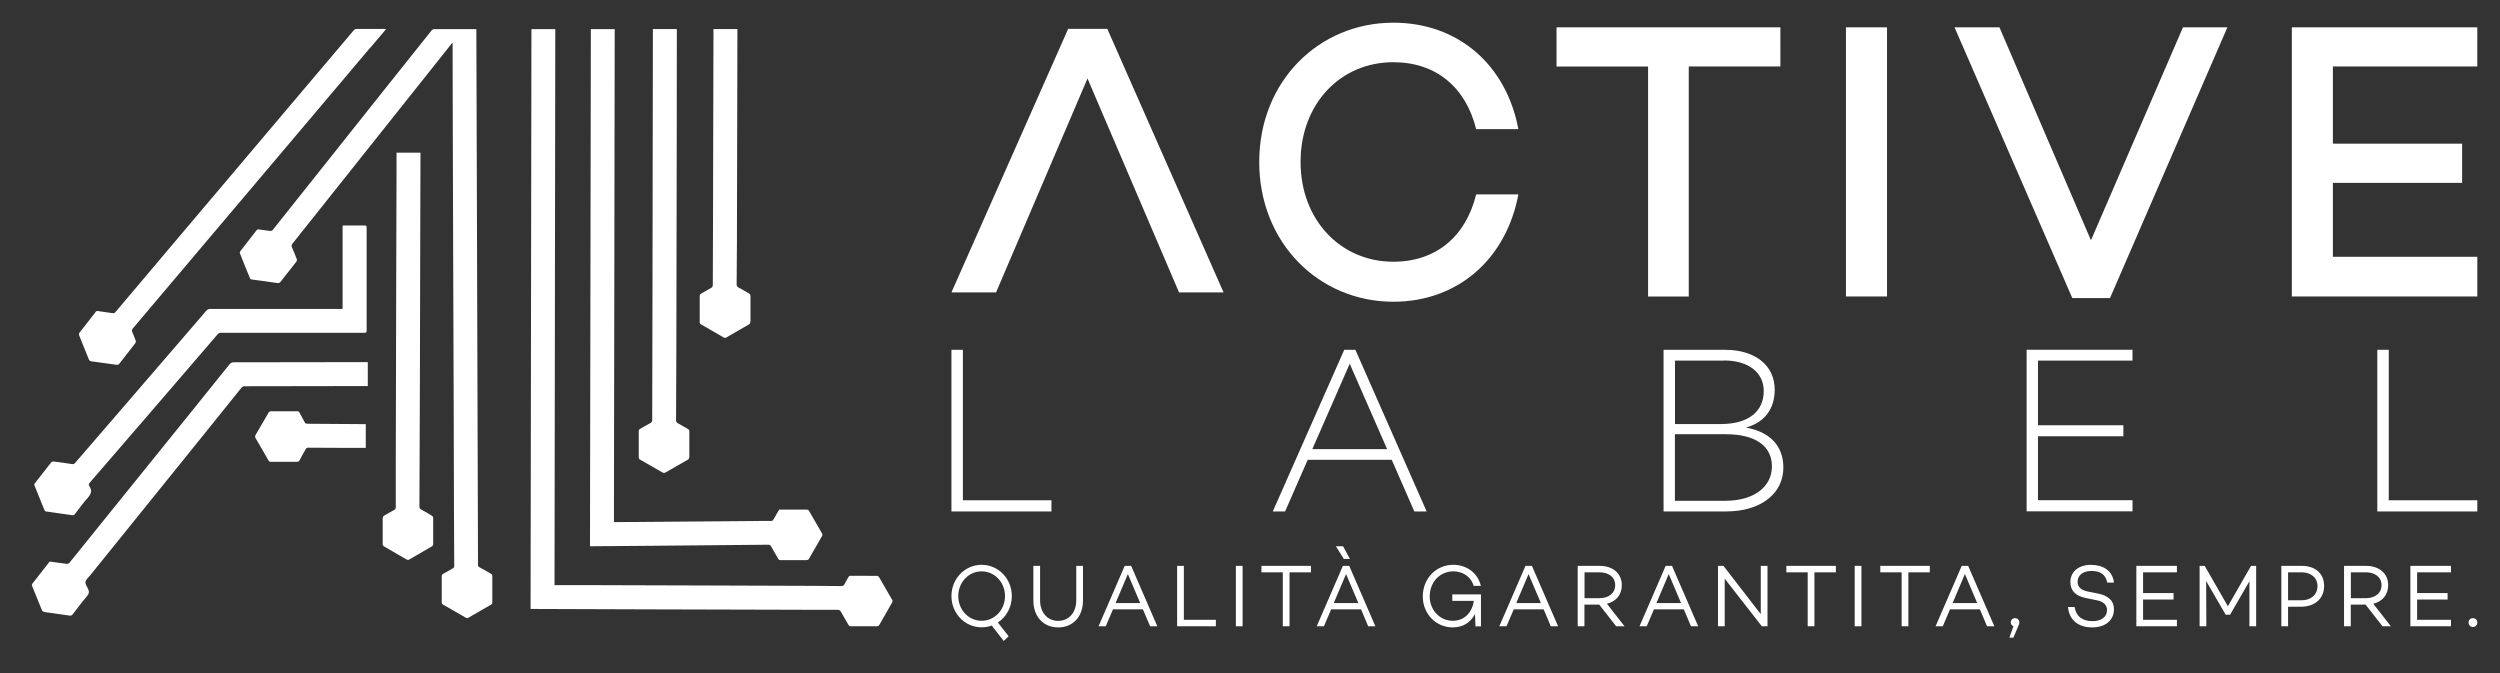
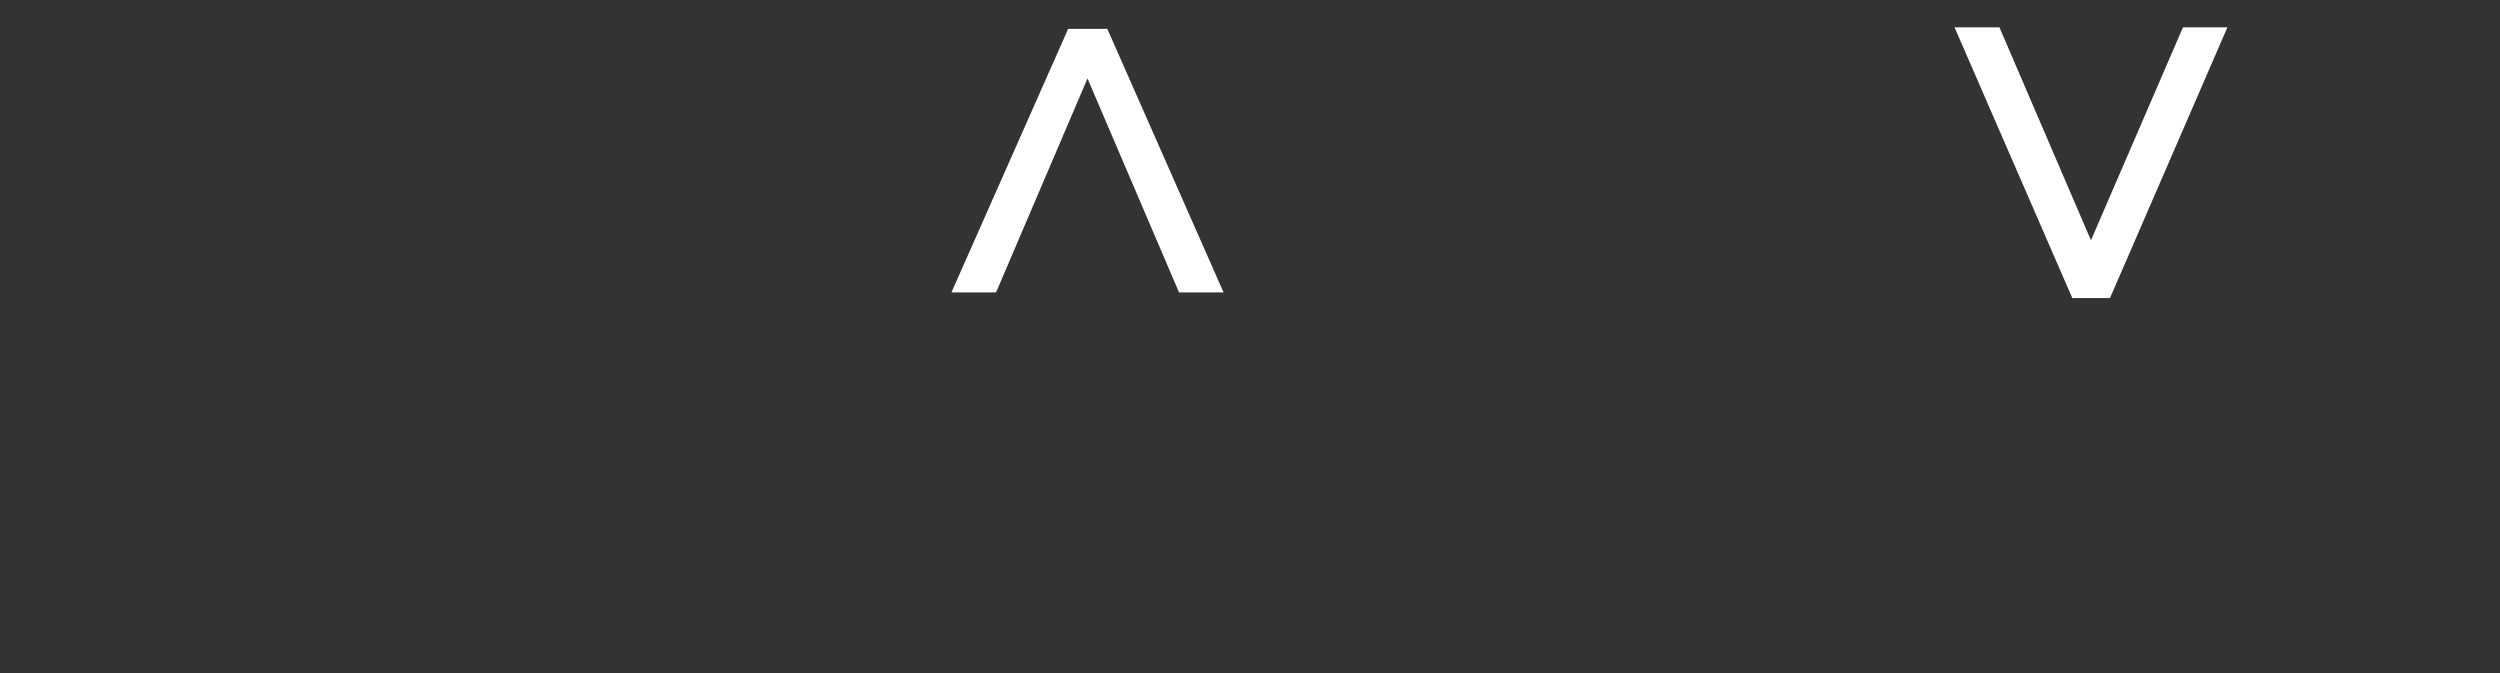
<svg xmlns="http://www.w3.org/2000/svg" version="1.1" viewBox="0 0 260 70">
  <rect x="0" y="0" width="260" height="70" fill="#333333" stroke="none" />
  <defs>
    <style>
      .cls-1 {
        fill: none;
      }

      .cls-2 {
        fill: #fff;
      }

      .cls-3 {
        clip-path: url(#clippath);
      }
    </style>
    <clipPath id="clippath">
-       <rect class="cls-1" x="3.32" y="2.34" width="254.32" height="64.32" />
-     </clipPath>
+       </clipPath>
  </defs>
  <g>
    <g id="Livello_1">
      <g class="cls-3">
        <path class="cls-2" d="M39.8,53.87c0,.91,0,1.82,0,2.73,0,.08.06.18.13.22.78.46,1.56.9,2.34,1.36.11.06.2.07.31,0,.78-.45,1.56-.9,2.34-1.36.07-.04.13-.14.13-.22,0-.92,0-1.83,0-2.75,0-.07-.07-.18-.14-.22-.36-.22-.72-.43-1.09-.63-.16-.08-.21-.18-.2-.36.02-4.46.03-8.91.05-13.37.01-5.49.03-10.98.04-16.48,0-2.22.01-4.44.02-6.65v-.26h-2.49c0,.59,0,1.17,0,1.75-.01,4.64-.03,9.28-.04,13.92-.01,5.73-.03,11.46-.04,17.19,0,1.34,0,2.67,0,4.01,0,.14-.04.21-.16.28-.35.19-.69.4-1.04.59-.1.06-.15.12-.14.25M26.55,45.31s-.03.15,0,.2c.46.8.92,1.59,1.38,2.39.06.11.13.13.25.13.9,0,1.8,0,2.71,0,.14,0,.21-.05.27-.17.21-.4.43-.8.66-1.19.03-.06.12-.11.19-.11,1.36,0,2.73.01,4.09.02.64,0,1.27,0,1.94,0v-2.47c-.09,0-.16,0-.24,0-1.94-.01-3.89-.03-5.83-.04-.15,0-.23-.04-.29-.17-.17-.33-.36-.65-.53-.98-.06-.11-.12-.15-.24-.15-.92,0-1.83,0-2.75,0-.07,0-.17.05-.21.11-.47.8-.94,1.6-1.4,2.41M5.06,58.54c-.55.71-1.11,1.42-1.67,2.13-.08.1-.09.18-.04.3.33.81.67,1.63.99,2.44.07.17.17.22.33.25.85.11,1.7.23,2.55.36.15.02.24,0,.34-.13.49-.63.96-1.27,1.48-1.88.22-.26.27-.47.11-.78-.12-.23-.3-.51-.26-.73.04-.23.3-.42.46-.63,2.71-3.35,5.41-6.71,8.12-10.06,2.54-3.15,5.09-6.3,7.62-9.46.1-.13.2-.18.37-.18,4.17,0,8.34-.01,12.51-.02.09,0,.18,0,.28,0v-2.49h-.29c-4.54.01-9.08.02-13.63.02-.21,0-.34.06-.47.22-1.44,1.8-2.89,3.59-4.33,5.38-2.47,3.06-4.94,6.13-7.42,9.19-1.63,2.02-3.26,4.04-4.89,6.06-.05.06-.17.12-.26.11-.55-.06-1.1-.14-1.64-.22-.12-.02-.19,0-.26.1M10.75,44.74c-.99,1.15-1.97,2.29-2.96,3.43-.05.06-.15.1-.22.1-.12,0-.25-.03-.37-.05-.54-.08-1.08-.16-1.62-.22-.08-.01-.21.02-.25.08-.58.73-1.16,1.47-1.73,2.21-.03.04-.04.12-.03.16.35.88.7,1.75,1.06,2.62.02.05.09.12.14.12.91.13,1.83.26,2.74.39.14.02.22-.03.3-.14.43-.56.84-1.14,1.31-1.66.36-.4.49-.76.17-1.22-.1-.14-.05-.25.06-.38,1.86-2.15,3.71-4.3,5.57-6.45,2.58-2.99,5.15-5.98,7.72-8.97.09-.1.18-.15.32-.15,1.19,0,2.38,0,3.57,0,3.79,0,7.57,0,11.36,0,.17,0,.24-.03.24-.22,0-3.58,0-7.15,0-10.73,0-.17-.05-.21-.22-.21-.69,0-1.39,0-2.08,0-.06,0-.12,0-.2.02v8.66h-.29c-4.49,0-8.97,0-13.46,0-.18,0-.31.05-.43.19-1.08,1.27-2.17,2.53-3.26,3.79-2.48,2.88-4.96,5.76-7.44,8.63M38.51,4.97c.54-.64,1.08-1.28,1.64-1.94-.06,0-.08-.02-.1-.02-1,0-2,0-3,0-.09,0-.2.07-.26.14-1.77,2.08-3.54,4.17-5.3,6.26-2.35,2.78-4.7,5.57-7.06,8.35-2.09,2.47-4.17,4.94-6.26,7.4-2.05,2.42-4.1,4.85-6.15,7.28-.09.1-.17.15-.3.13-.51-.08-1.02-.14-1.53-.22-.12-.02-.17,0-.24.09-.56.72-1.13,1.44-1.69,2.17-.05.06-.06.18-.03.26.33.83.67,1.66,1,2.49.06.15.15.2.29.22.88.12,1.76.25,2.63.36.08.01.19-.03.24-.09.57-.72,1.13-1.44,1.69-2.17.04-.06.06-.18.03-.26-.11-.3-.22-.59-.35-.87-.07-.16-.06-.27.06-.4,2.39-2.82,4.78-5.65,7.17-8.48,3.25-3.85,6.51-7.69,9.76-11.54,2.58-3.06,5.16-6.11,7.75-9.17M51.2,59.92c0-.13-.05-.2-.16-.26-.39-.22-.77-.45-1.17-.66-.13-.07-.17-.16-.16-.3,0-.3,0-.6,0-.9-.01-4.33-.03-8.66-.04-12.99-.01-4.3-.03-8.61-.04-12.91-.01-4.36-.03-8.72-.04-13.08-.02-5.17-.03-10.34-.05-15.51,0-.09,0-.18,0-.27-.06,0-.1-.01-.13-.01-1.43,0-2.86,0-4.28,0-.09,0-.19.07-.25.14-1.68,2.11-3.37,4.22-5.05,6.33-3.82,4.81-7.64,9.61-11.47,14.42-.05.06-.16.11-.24.1-.38-.04-.75-.1-1.12-.15-.12-.02-.22-.04-.32.08-.56.73-1.14,1.46-1.7,2.19-.04.05-.06.14-.03.2.34.87.69,1.74,1.05,2.6.02.05.09.12.14.12.91.13,1.82.26,2.74.38.09.01.22-.04.28-.11.56-.7,1.12-1.42,1.67-2.13.05-.06.06-.18.03-.26-.15-.4-.32-.81-.49-1.2-.07-.16-.06-.28.06-.42,1.88-2.35,3.75-4.7,5.62-7.06,3.14-3.95,6.28-7.89,9.42-11.84.52-.65,1.03-1.3,1.55-1.95.02,0,.03,0,.05.01,0,.08,0,.16,0,.25,0,3.04.01,6.07.02,9.11.01,4.3.03,8.59.04,12.89.02,5.84.04,11.69.06,17.53,0,2.77.01,5.54.02,8.31,0,2.09.02,4.18.03,6.28,0,.13-.04.2-.15.26-.34.19-.67.38-1,.57-.1.06-.15.12-.15.24,0,.9,0,1.81,0,2.71,0,.12.03.19.14.25.79.45,1.58.9,2.36,1.36.11.06.18.06.28,0,.78-.46,1.56-.91,2.34-1.35.11-.06.14-.13.14-.25,0-.9,0-1.8,0-2.71" />
        <path class="cls-2" d="M71.69,47.58c0-.91,0-1.82,0-2.73,0-.12-.05-.18-.15-.24-.35-.19-.69-.41-1.04-.59-.15-.08-.2-.18-.19-.35.01-2.44.02-4.89.03-7.33.02-7.05.03-14.11.04-21.16,0-3.98,0-7.95.01-11.93v-.23h-2.49v.31c-.01,8.71-.03,17.43-.04,26.14,0,4.73-.02,9.46-.03,14.19,0,.16-.03.25-.18.33-.36.19-.7.4-1.06.6-.12.07-.17.13-.16.27,0,.9,0,1.79,0,2.69,0,.13.04.2.15.26.79.45,1.57.91,2.36,1.35.06.03.17.03.23,0,.79-.45,1.58-.9,2.36-1.35.1-.06.15-.12.15-.25M78.05,33.46c0-.89,0-1.78,0-2.67,0-.14-.05-.21-.17-.28-.36-.2-.71-.42-1.07-.61-.15-.08-.2-.17-.2-.34.01-1.44.02-2.88.03-4.33.02-7.33.03-14.65.05-21.98v-.23h-2.49v.23c-.02,6.9-.03,13.8-.05,20.7,0,1.9-.02,3.79-.02,5.69,0,.14-.04.23-.17.3-.35.19-.69.4-1.04.59-.1.06-.15.12-.15.25,0,.9,0,1.8,0,2.71,0,.12.04.19.14.25.78.44,1.56.9,2.34,1.35.11.06.19.07.3,0,.77-.45,1.55-.9,2.32-1.34.12-.07.16-.15.16-.28M85.51,55.73c.03-.06.03-.16,0-.22-.46-.81-.92-1.61-1.39-2.41-.03-.05-.11-.1-.17-.1-.97,0-1.95,0-2.92,0-.2.34-.39.67-.58,1.01-.07.12-.14.18-.29.17-.4-.01-.8,0-1.2,0-4.98.04-9.95.08-14.93.12-.06,0-.12,0-.18-.01.03-17.1.05-34.18.08-51.26h-2.48c-.03,17.93-.06,35.85-.09,53.78.06,0,.1,0,.13,0,1.76-.01,3.53-.03,5.29-.04,4.38-.04,8.76-.08,13.14-.12.13,0,.2.04.26.15.25.44.5.87.75,1.31.06.1.13.14.25.14.91,0,1.82,0,2.73,0,.08,0,.18-.06.22-.13.46-.79.92-1.58,1.37-2.38M92.78,62.38c-.45-.79-.9-1.58-1.36-2.36-.04-.07-.14-.13-.22-.13-.91,0-1.82,0-2.73-.01-.13,0-.19.05-.24.15-.13.24-.29.48-.41.73-.07.14-.16.19-.33.19-.91-.01-1.82-.01-2.73-.02-3.79-.01-7.58-.03-11.37-.04-4.37-.01-8.74-.03-13.11-.04-.86,0-1.72,0-2.61,0,.03-19.29.06-38.55.08-57.82h-2.48c-.03,20.1-.06,40.19-.09,60.3h.21c3.84.01,7.69.03,11.53.04,4.91.01,9.83.03,14.74.04,1.82,0,3.64.02,5.46.01.16,0,.25.06.33.19.25.46.53.91.78,1.36.07.12.14.16.28.16.89,0,1.78,0,2.67,0,.13,0,.21-.03.28-.16.44-.78.9-1.55,1.33-2.33.04-.07.04-.21,0-.28" />
-         <path class="cls-2" d="M257.18,65.21c.26,0,.46-.2.46-.47s-.2-.45-.46-.45-.45.19-.45.45.2.47.45.47M254.9,59.52v-.67h-4.22v6.28h4.22v-.67h-3.52v-2.11h3.17v-.67h-3.17v-2.16h3.52ZM244.49,59.52h1.56c.94,0,1.63.5,1.63,1.34s-.69,1.35-1.63,1.35h-1.56v-2.69ZM247.78,65.13h.87l-1.83-2.34c.94-.23,1.55-.93,1.55-1.93,0-1.24-.95-2.01-2.31-2.01h-2.28v6.28h.7v-2.25h1.54l1.76,2.25ZM239.36,62.43h-1.4v-2.91h1.4c.99,0,1.66.57,1.66,1.42,0,.9-.67,1.49-1.66,1.49M239.39,58.85h-2.13v6.28h.7v-2.03h1.34c1.45,0,2.41-.86,2.41-2.16s-.93-2.09-2.32-2.09M234.64,58.85h-.53l-2.41,4.2-2.41-4.2h-.53v6.28h.7l-.02-4.7,2.03,3.5h.46l2.01-3.48v4.68h.7v-6.28ZM226.4,59.52v-.67h-4.22v6.28h4.22v-.67h-3.52v-2.11h3.17v-.67h-3.17v-2.16h3.52ZM217.49,58.74c-1.3,0-2.17.7-2.17,1.8,0,.86.51,1.43,1.59,1.65l1.13.23c.76.14,1.09.53,1.09,1.03,0,.71-.59,1.15-1.51,1.15-1.07,0-1.72-.53-1.86-1.47h-.69c.13,1.36,1.07,2.12,2.52,2.12,1.36,0,2.26-.74,2.26-1.88,0-.92-.61-1.43-1.69-1.65l-.99-.19c-.72-.15-1.1-.46-1.1-1.02,0-.71.58-1.13,1.46-1.13.99,0,1.49.46,1.62,1.21h.7c-.15-1.29-1.18-1.84-2.37-1.84M208.96,66.32h.43l.48-1.13c.14-.29.14-.35.14-.45,0-.26-.19-.45-.45-.45s-.44.19-.44.45c0,.17.1.31.28.39l-.43,1.19ZM203.07,62.72l1.28-3.02,1.28,3.02h-2.56ZM206.66,65.13h.75l-2.72-6.28h-.67l-2.72,6.28h.75l.75-1.76h3.11l.74,1.76ZM200.7,58.85h-5.15v.67h2.22v5.61h.7v-5.61h2.23v-.67ZM192.89,65.13h.7v-6.28h-.7v6.28ZM190.93,58.85h-5.15v.67h2.22v5.61h.7v-5.61h2.23v-.67ZM183.12,58.85v5.02l-3.88-5.02h-.57v6.28h.7v-4.95l3.86,4.95h.59v-6.28h-.7ZM172.27,62.72l1.28-3.02,1.28,3.02h-2.56ZM175.86,65.13h.75l-2.72-6.28h-.66l-2.72,6.28h.75l.75-1.76h3.11l.74,1.76ZM164.79,59.52h1.56c.94,0,1.63.5,1.63,1.34s-.69,1.35-1.63,1.35h-1.56v-2.69ZM168.08,65.13h.87l-1.83-2.34c.94-.23,1.55-.93,1.55-1.93,0-1.24-.95-2.01-2.31-2.01h-2.28v6.28h.7v-2.25h1.54l1.76,2.25ZM157.69,62.72l1.28-3.02,1.28,3.02h-2.56ZM161.28,65.13h.76l-2.72-6.28h-.67l-2.72,6.28h.75l.75-1.76h3.11l.74,1.76ZM151.04,61.82v.67h2.24c-.17,1.17-.95,2.07-2.18,2.07-1.41,0-2.41-1.16-2.41-2.52,0-1.52,1.07-2.62,2.47-2.62.89,0,1.8.49,2.1,1.51h.75c-.34-1.41-1.55-2.19-2.87-2.19-1.76,0-3.17,1.39-3.17,3.3,0,1.77,1.34,3.21,3.12,3.21,1.1,0,1.87-.55,2.31-1.39l.05,1.28h.57v-3.32h-2.99ZM138.71,62.72l1.28-3.02,1.28,3.02h-2.56ZM142.29,65.13h.75l-2.72-6.28h-.66l-2.72,6.28h.75l.75-1.76h3.11l.74,1.76ZM140.39,58.13l-.71-1.32h-.75l.83,1.32h.63ZM136.34,58.85h-5.15v.67h2.22v5.61h.7v-5.61h2.23v-.67ZM128.53,65.13h.7v-6.28h-.7v6.28ZM123.12,64.46v-5.61h-.7v6.28h4.03v-.67h-3.33ZM116.02,62.72l1.28-3.02,1.28,3.02h-2.56ZM119.61,65.13h.75l-2.72-6.28h-.67l-2.72,6.28h.75l.75-1.76h3.11l.75,1.76ZM112.63,58.85h-.7v3.6c0,1.23-.75,2.12-1.88,2.12s-1.88-.89-1.88-2.12v-3.6h-.7v3.6c0,1.67,1.03,2.8,2.58,2.8s2.58-1.13,2.58-2.8v-3.6ZM99.66,61.99c0-1.42,1.07-2.57,2.43-2.57s2.43,1.15,2.43,2.57-1.06,2.57-2.43,2.57-2.43-1.15-2.43-2.57M105.23,61.99c0-1.81-1.4-3.25-3.14-3.25s-3.14,1.44-3.14,3.25,1.4,3.25,3.14,3.25c.36,0,.72-.06,1.05-.18l1.25,1.6.51-.49-1.12-1.43c.87-.57,1.45-1.58,1.45-2.75" />
+         <path class="cls-2" d="M257.18,65.21c.26,0,.46-.2.46-.47s-.2-.45-.46-.45-.45.19-.45.45.2.47.45.47M254.9,59.52v-.67h-4.22v6.28h4.22v-.67h-3.52v-2.11h3.17v-.67h-3.17v-2.16h3.52ZM244.49,59.52h1.56c.94,0,1.63.5,1.63,1.34s-.69,1.35-1.63,1.35h-1.56v-2.69ZM247.78,65.13h.87l-1.83-2.34c.94-.23,1.55-.93,1.55-1.93,0-1.24-.95-2.01-2.31-2.01h-2.28v6.28h.7v-2.25h1.54l1.76,2.25ZM239.36,62.43h-1.4v-2.91h1.4c.99,0,1.66.57,1.66,1.42,0,.9-.67,1.49-1.66,1.49M239.39,58.85h-2.13v6.28h.7v-2.03h1.34c1.45,0,2.41-.86,2.41-2.16s-.93-2.09-2.32-2.09M234.64,58.85h-.53l-2.41,4.2-2.41-4.2h-.53v6.28h.7l-.02-4.7,2.03,3.5h.46l2.01-3.48v4.68h.7v-6.28ZM226.4,59.52v-.67h-4.22v6.28h4.22v-.67h-3.52v-2.11h3.17v-.67h-3.17v-2.16h3.52ZM217.49,58.74c-1.3,0-2.17.7-2.17,1.8,0,.86.51,1.43,1.59,1.65l1.13.23c.76.14,1.09.53,1.09,1.03,0,.71-.59,1.15-1.51,1.15-1.07,0-1.72-.53-1.86-1.47h-.69c.13,1.36,1.07,2.12,2.52,2.12,1.36,0,2.26-.74,2.26-1.88,0-.92-.61-1.43-1.69-1.65l-.99-.19c-.72-.15-1.1-.46-1.1-1.02,0-.71.58-1.13,1.46-1.13.99,0,1.49.46,1.62,1.21h.7c-.15-1.29-1.18-1.84-2.37-1.84M208.96,66.32h.43l.48-1.13c.14-.29.14-.35.14-.45,0-.26-.19-.45-.45-.45s-.44.19-.44.45c0,.17.1.31.28.39l-.43,1.19ZM203.07,62.72l1.28-3.02,1.28,3.02h-2.56ZM206.66,65.13h.75l-2.72-6.28h-.67l-2.72,6.28h.75l.75-1.76h3.11l.74,1.76ZM200.7,58.85h-5.15v.67h2.22v5.61h.7v-5.61h2.23v-.67ZM192.89,65.13h.7v-6.28h-.7v6.28ZM190.93,58.85h-5.15v.67h2.22v5.61h.7v-5.61h2.23v-.67ZM183.12,58.85v5.02l-3.88-5.02h-.57v6.28h.7v-4.95l3.86,4.95h.59v-6.28h-.7ZM172.27,62.72l1.28-3.02,1.28,3.02h-2.56ZM175.86,65.13h.75l-2.72-6.28h-.66l-2.72,6.28h.75l.75-1.76h3.11l.74,1.76ZM164.79,59.52h1.56c.94,0,1.63.5,1.63,1.34s-.69,1.35-1.63,1.35h-1.56v-2.69ZM168.08,65.13h.87l-1.83-2.34c.94-.23,1.55-.93,1.55-1.93,0-1.24-.95-2.01-2.31-2.01h-2.28v6.28h.7v-2.25h1.54l1.76,2.25ZM157.69,62.72l1.28-3.02,1.28,3.02h-2.56ZM161.28,65.13h.76l-2.72-6.28h-.67l-2.72,6.28h.75l.75-1.76h3.11l.74,1.76ZM151.04,61.82v.67h2.24c-.17,1.17-.95,2.07-2.18,2.07-1.41,0-2.41-1.16-2.41-2.52,0-1.52,1.07-2.62,2.47-2.62.89,0,1.8.49,2.1,1.51h.75c-.34-1.41-1.55-2.19-2.87-2.19-1.76,0-3.17,1.39-3.17,3.3,0,1.77,1.34,3.21,3.12,3.21,1.1,0,1.87-.55,2.31-1.39l.05,1.28h.57v-3.32h-2.99ZM138.71,62.72l1.28-3.02,1.28,3.02h-2.56ZM142.29,65.13h.75l-2.72-6.28h-.66l-2.72,6.28h.75l.75-1.76h3.11l.74,1.76ZM140.39,58.13l-.71-1.32h-.75l.83,1.32h.63ZM136.34,58.85h-5.15v.67h2.22v5.61h.7v-5.61h2.23v-.67ZM128.53,65.13h.7v-6.28h-.7v6.28ZM123.12,64.46h-.7v6.28h4.03v-.67h-3.33ZM116.02,62.72l1.28-3.02,1.28,3.02h-2.56ZM119.61,65.13h.75l-2.72-6.28h-.67l-2.72,6.28h.75l.75-1.76h3.11l.75,1.76ZM112.63,58.85h-.7v3.6c0,1.23-.75,2.12-1.88,2.12s-1.88-.89-1.88-2.12v-3.6h-.7v3.6c0,1.67,1.03,2.8,2.58,2.8s2.58-1.13,2.58-2.8v-3.6ZM99.66,61.99c0-1.42,1.07-2.57,2.43-2.57s2.43,1.15,2.43,2.57-1.06,2.57-2.43,2.57-2.43-1.15-2.43-2.57M105.23,61.99c0-1.81-1.4-3.25-3.14-3.25s-3.14,1.44-3.14,3.25,1.4,3.25,3.14,3.25c.36,0,.72-.06,1.05-.18l1.25,1.6.51-.49-1.12-1.43c.87-.57,1.45-1.58,1.45-2.75" />
        <path class="cls-2" d="M248.43,52.03v-15.65h-1.19v16.81h10.4v-1.16h-9.21ZM221.78,37.51v-1.14h-11.01v16.81h11.01v-1.16h-9.83v-6.65h8.88v-1.14h-8.88v-6.73h9.83ZM179.46,52.08h-5.27v-6.92h5.32c3.02,0,4.77,1.21,4.77,3.34s-1.88,3.58-4.82,3.58M179.32,37.49c2.49,0,4.11,1.24,4.11,3.17,0,2.15-1.61,3.44-4.46,3.44h-4.77v-6.6h5.13ZM181.6,44.46c1.95-.54,2.97-1.98,2.97-3.93,0-2.52-2.02-4.15-5.15-4.15h-6.41v16.81h6.5c3.59,0,5.96-1.83,5.96-4.57,0-2.18-1.31-3.68-3.87-4.15M136.48,46.71l3.89-8.88,3.89,8.88h-7.79ZM147.09,53.19h1.28l-7.41-16.81h-1.16l-7.43,16.81h1.28l2.35-5.37h8.74l2.35,5.37ZM100.14,52.03v-15.65h-1.19v16.81h10.4v-1.16h-9.21Z" />
        <path class="cls-2" d="M135.26,16.84c0-6.05,4.15-10.37,9.64-10.37,4.47,0,7.55,2.63,8.62,6.96h4.39c-1.26-6.71-6.28-11.07-13-11.07-7.75,0-13.95,6.09-13.95,14.49s6.2,14.53,13.95,14.53c6.72,0,11.74-4.45,13-11.16h-4.39c-1.07,4.36-4.15,7-8.62,7-5.49,0-9.64-4.36-9.64-10.37M175.64,6.91h9.52V2.84h-23.28v4.08h9.52v23.92h4.23V6.91ZM191.98,30.83h4.27V2.84h-4.27v27.99ZM242.62,26.72v-7.7h13.44v-4.08h-13.44V6.91h15.02V2.84h-19.29v27.99h19.29v-4.12h-15.02Z" />
      </g>
      <polygon class="cls-2" points="122.62 30.41 127.25 30.41 115.16 3 111.09 3 98.95 30.41 103.59 30.41 113.1 8.16 122.62 30.41" />
      <polygon class="cls-2" points="219.44 31 231.65 2.84 227.03 2.84 217.46 24.99 207.94 2.84 203.27 2.84 215.52 31 219.44 31" />
    </g>
  </g>
</svg>